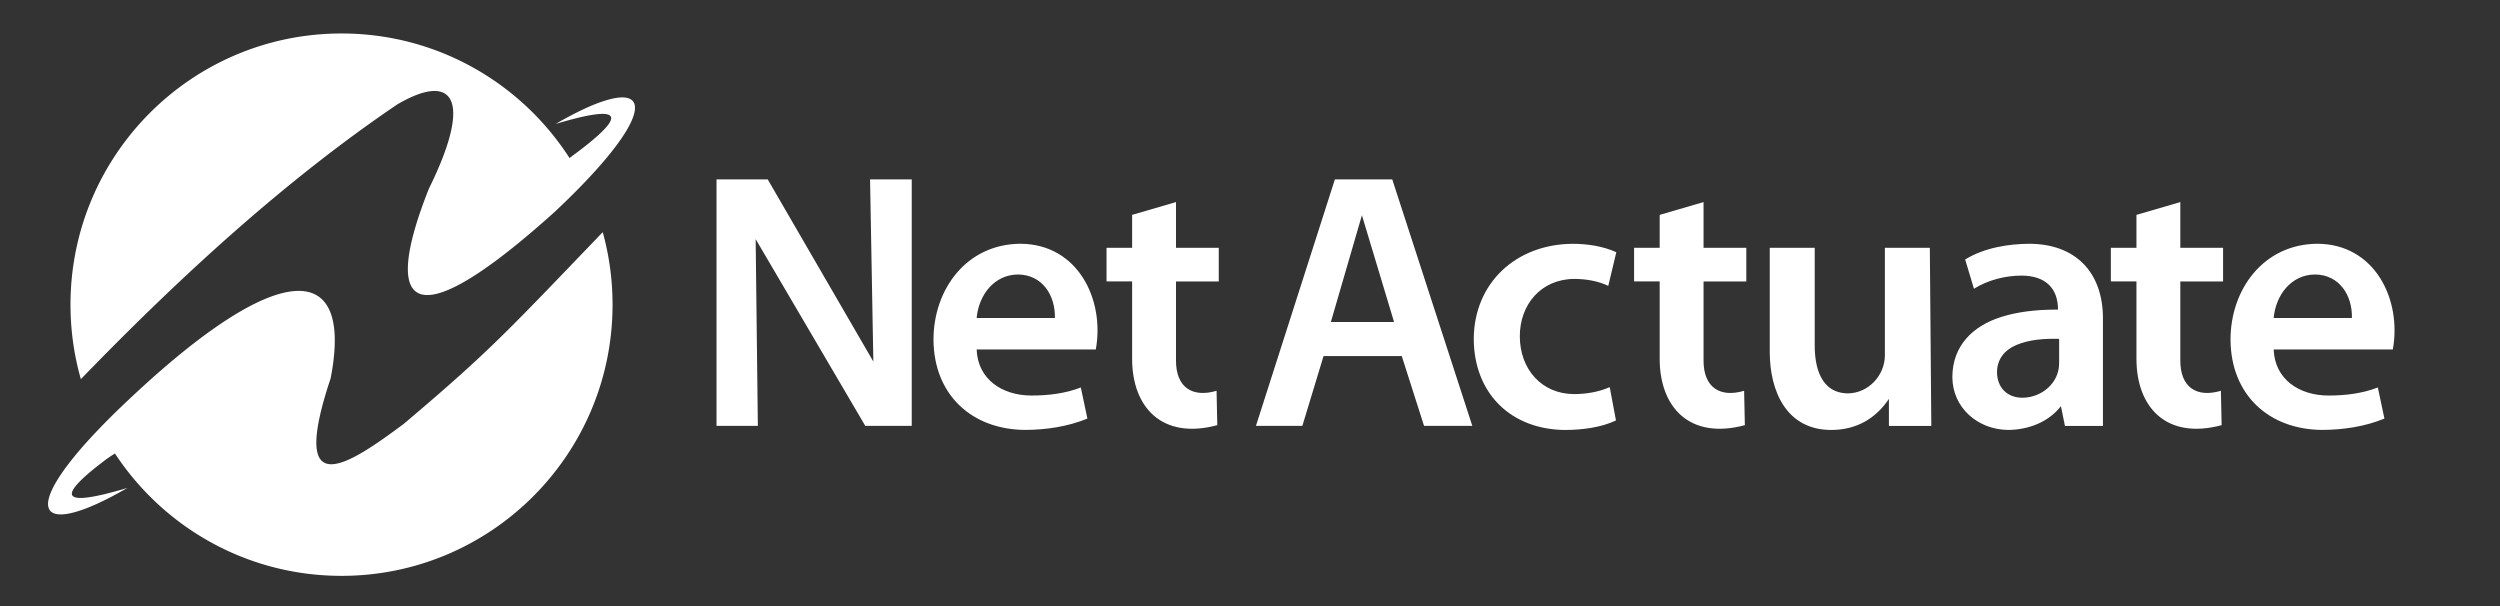
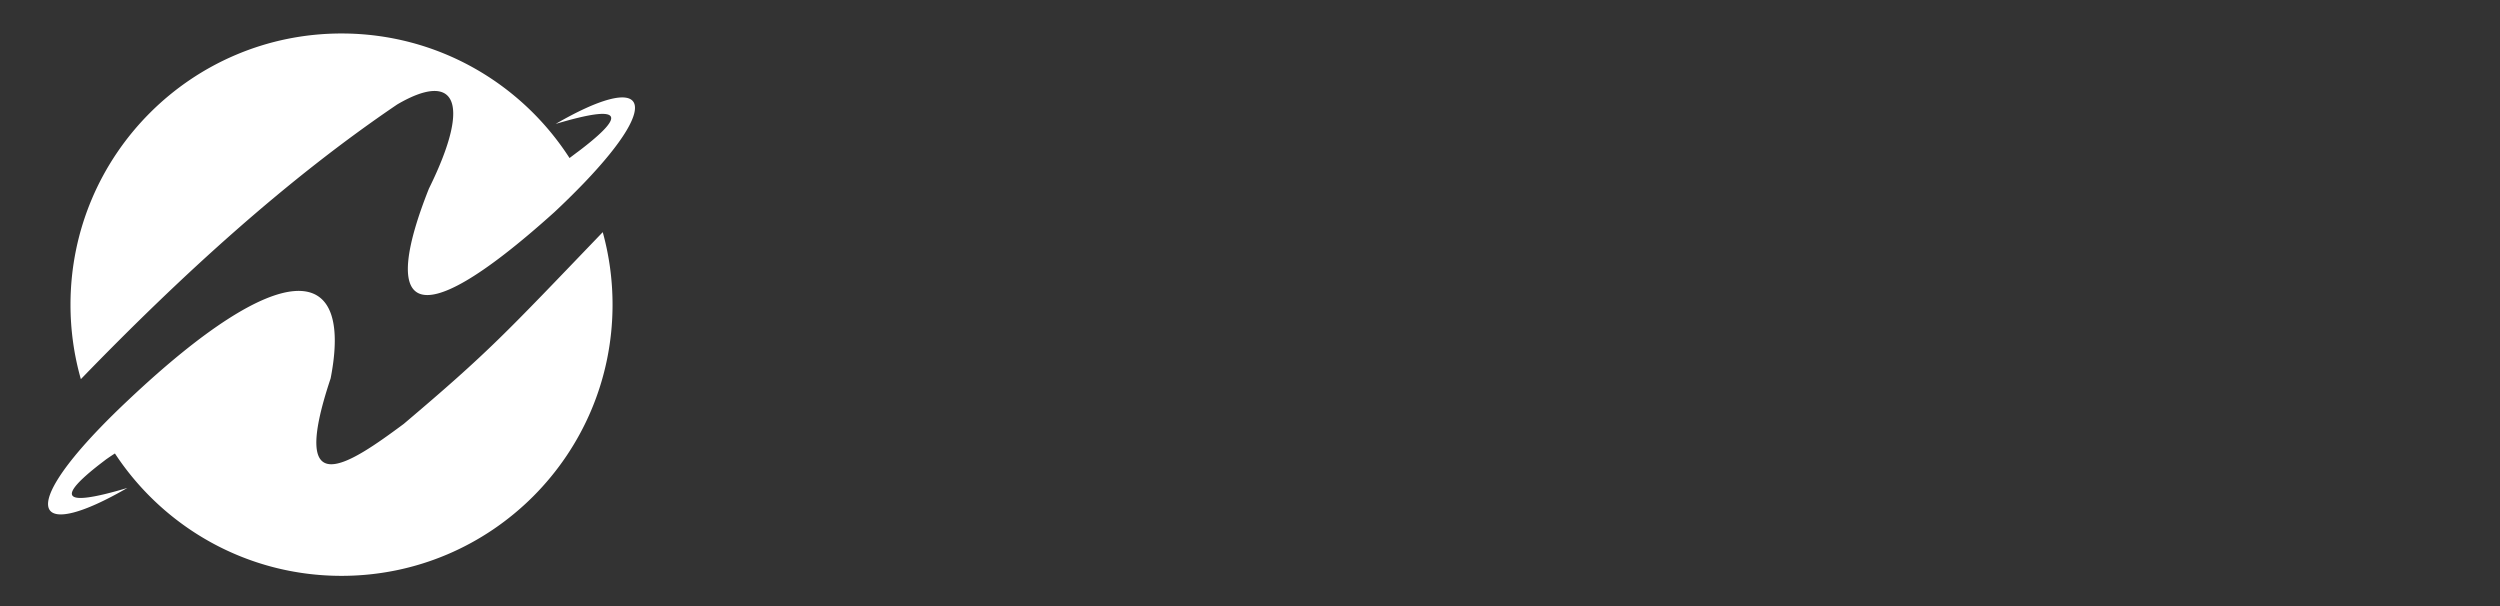
<svg xmlns="http://www.w3.org/2000/svg" width="165" height="40" fill="#fff">
  <rect width="100%" height="100%" fill="#333333" stroke="none" />
-   <path d="M135.902 23.982c0 1.302-1.151 2.256-2.412 2.269-1.004 0-1.678-.654-1.688-1.689.007-.853.495-1.459 1.262-1.786.875-.373 1.9-.438 2.839-.411v1.617h-.001zm22.024-.918c.597-3.287-1.176-6.956-4.97-6.976-3.574.019-5.741 3.021-5.741 6.324.016 3.676 2.566 5.947 6.055 5.962 1.385-.006 2.815-.217 4.102-.748l-.435-2.052c-1.04.401-2.148.531-3.257.531-1.918 0-3.544-1.056-3.618-3.041h7.864v-.001zm-7.864-2.076c.138-1.51 1.148-2.858 2.726-2.872 1.627.013 2.479 1.402 2.437 2.872h-5.163zm-9.056-6.806v2.172h-1.689v2.22h1.689v5.111c0 3.192 1.973 5.354 5.621 4.376l-.048-2.269c-1.568.466-2.693-.195-2.678-2.028v-5.189h2.822v-2.221h-2.822v-3.017l-2.895.844zm-31.467 0v2.172h-1.689v2.22h1.689v5.111c0 3.192 1.973 5.354 5.621 4.376l-.048-2.269c-1.568.466-2.693-.195-2.678-2.028v-5.189h2.822v-2.221h-2.822v-3.017l-2.895.844zm-21.703 7.072l2.051-7.048 2.122 7.048h-4.173zm4.68 2.245l1.472 4.61h3.185L91.889 11.84h-3.787l-5.211 16.269h3.064l1.399-4.61h5.162zm13.726 2.052c-.743.324-1.533.453-2.34.459-2.148 0-3.58-1.634-3.594-3.789-.015-2.09 1.375-3.798 3.594-3.813.767.006 1.546.127 2.244.459l.531-2.22c-.876-.399-1.914-.555-2.871-.555-3.742.014-6.52 2.581-6.538 6.276.016 3.608 2.464 5.995 6.056 6.011 1.093-.009 2.328-.155 3.33-.628l-.412-2.198zm21.127-9.196h-2.967v7.096c0 1.313-1.074 2.496-2.436 2.511-1.792-.014-2.204-1.727-2.195-3.21v-6.396h-2.967v6.904c.009 2.541 1.088 5.139 4.101 5.117 1.579-.013 2.874-.718 3.763-2.052v1.786h2.798l-.097-11.755zm11.427 4.682c0-3.124-1.859-4.936-4.849-4.948-1.434.009-3.005.272-4.246 1.038l.579 1.931c.926-.58 2.076-.869 3.16-.869 1.516.012 2.388.793 2.388 2.245-1.452-.008-2.698.153-3.739.483-1.881.59-3.224 1.9-3.233 3.959 0 2.029 1.677 3.487 3.691 3.5 1.312-.011 2.646-.505 3.474-1.569l.265 1.304h2.508v-7.073h.002zM74.72 14.182v2.172h-1.688v2.22h1.688v5.111c0 3.192 1.973 5.354 5.621 4.376l-.048-2.269c-1.568.466-2.692-.195-2.678-2.028v-5.189h2.823v-2.221h-2.823v-3.017l-2.895.844zM50.018 28.109l-.145-12.328 7.237 12.328h3.064V11.84h-2.75l.217 12.024-6.972-12.024h-3.378v16.269h2.726zm14.44-7.121c.138-1.51 1.148-2.858 2.726-2.872 1.628.013 2.479 1.402 2.437 2.872h-5.163zm7.865 2.076c.597-3.287-1.176-6.956-4.97-6.976-3.574.019-5.742 3.021-5.742 6.324.016 3.676 2.567 5.947 6.056 5.962 1.385-.006 2.814-.217 4.101-.748l-.434-2.052c-1.041.401-2.148.531-3.257.531-1.918 0-3.544-1.056-3.619-3.041h7.865v-.001z" />
  <path d="M38.073 10.065l-.484.365c-3.183-4.944-8.734-8.22-15.048-8.22-9.878 0-17.888 8.014-17.888 17.897a17.91 17.91 0 0 0 .684 4.917c6.752-6.978 13.662-13.242 20.878-18.129 3.67-2.154 5.051-.438 2.093 5.556-3.023 7.6-1.478 10.335 8.285 1.548a52.89 52.89 0 0 0 1.943-1.913c5.36-5.584 4.034-7.323-1.862-3.907 4.478-1.337 4.512-.553 1.934 1.478a16.3 16.3 0 0 1-.534.408zm1.708 5.257c-6.474 6.74-7.464 7.854-13.136 12.657-3.579 2.654-7.644 5.445-4.823-3.007 1.521-7.828-3.345-8.013-13.334 1.411-.701.658-1.33 1.277-1.886 1.855-5.426 5.63-4.11 7.393 1.806 3.965-4.531 1.353-4.512.533-1.842-1.55l.44-.337c.228-.158.42-.288.579-.387 3.197 4.864 8.702 8.077 14.955 8.077 9.878 0 17.888-8.014 17.888-17.897 0-1.66-.226-3.264-.647-4.787z" fill-rule="evenodd" />
</svg>